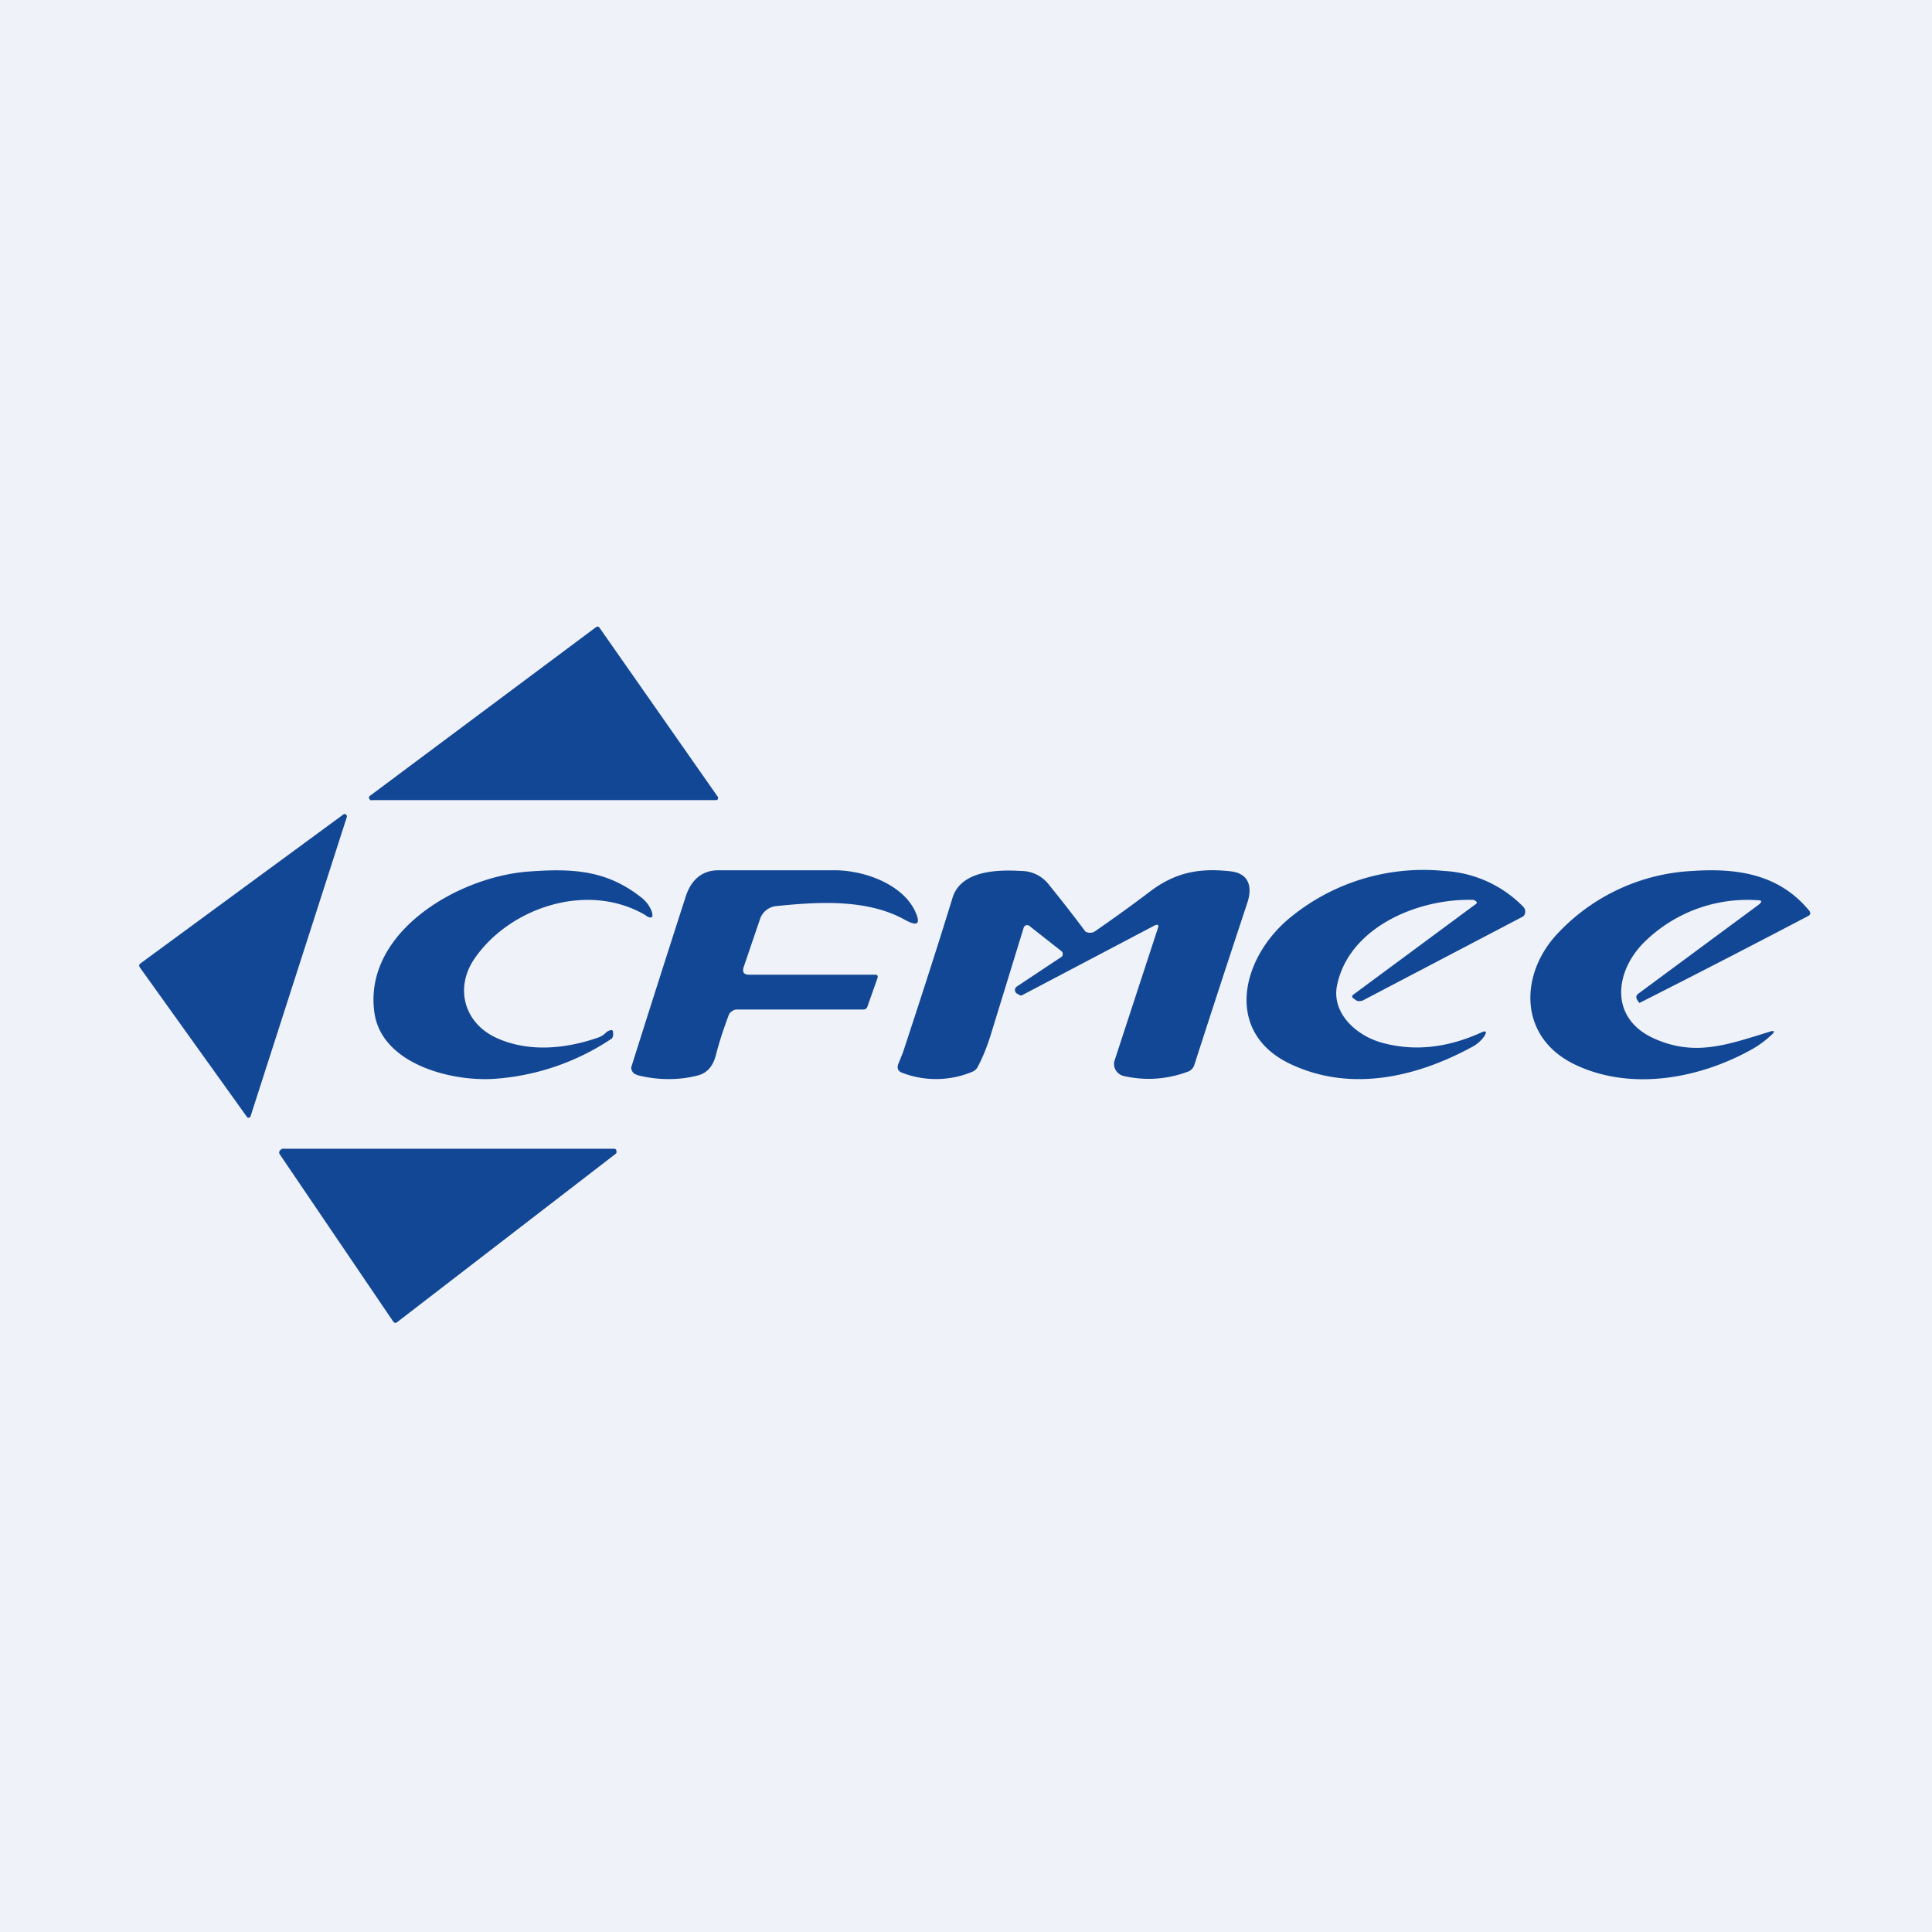
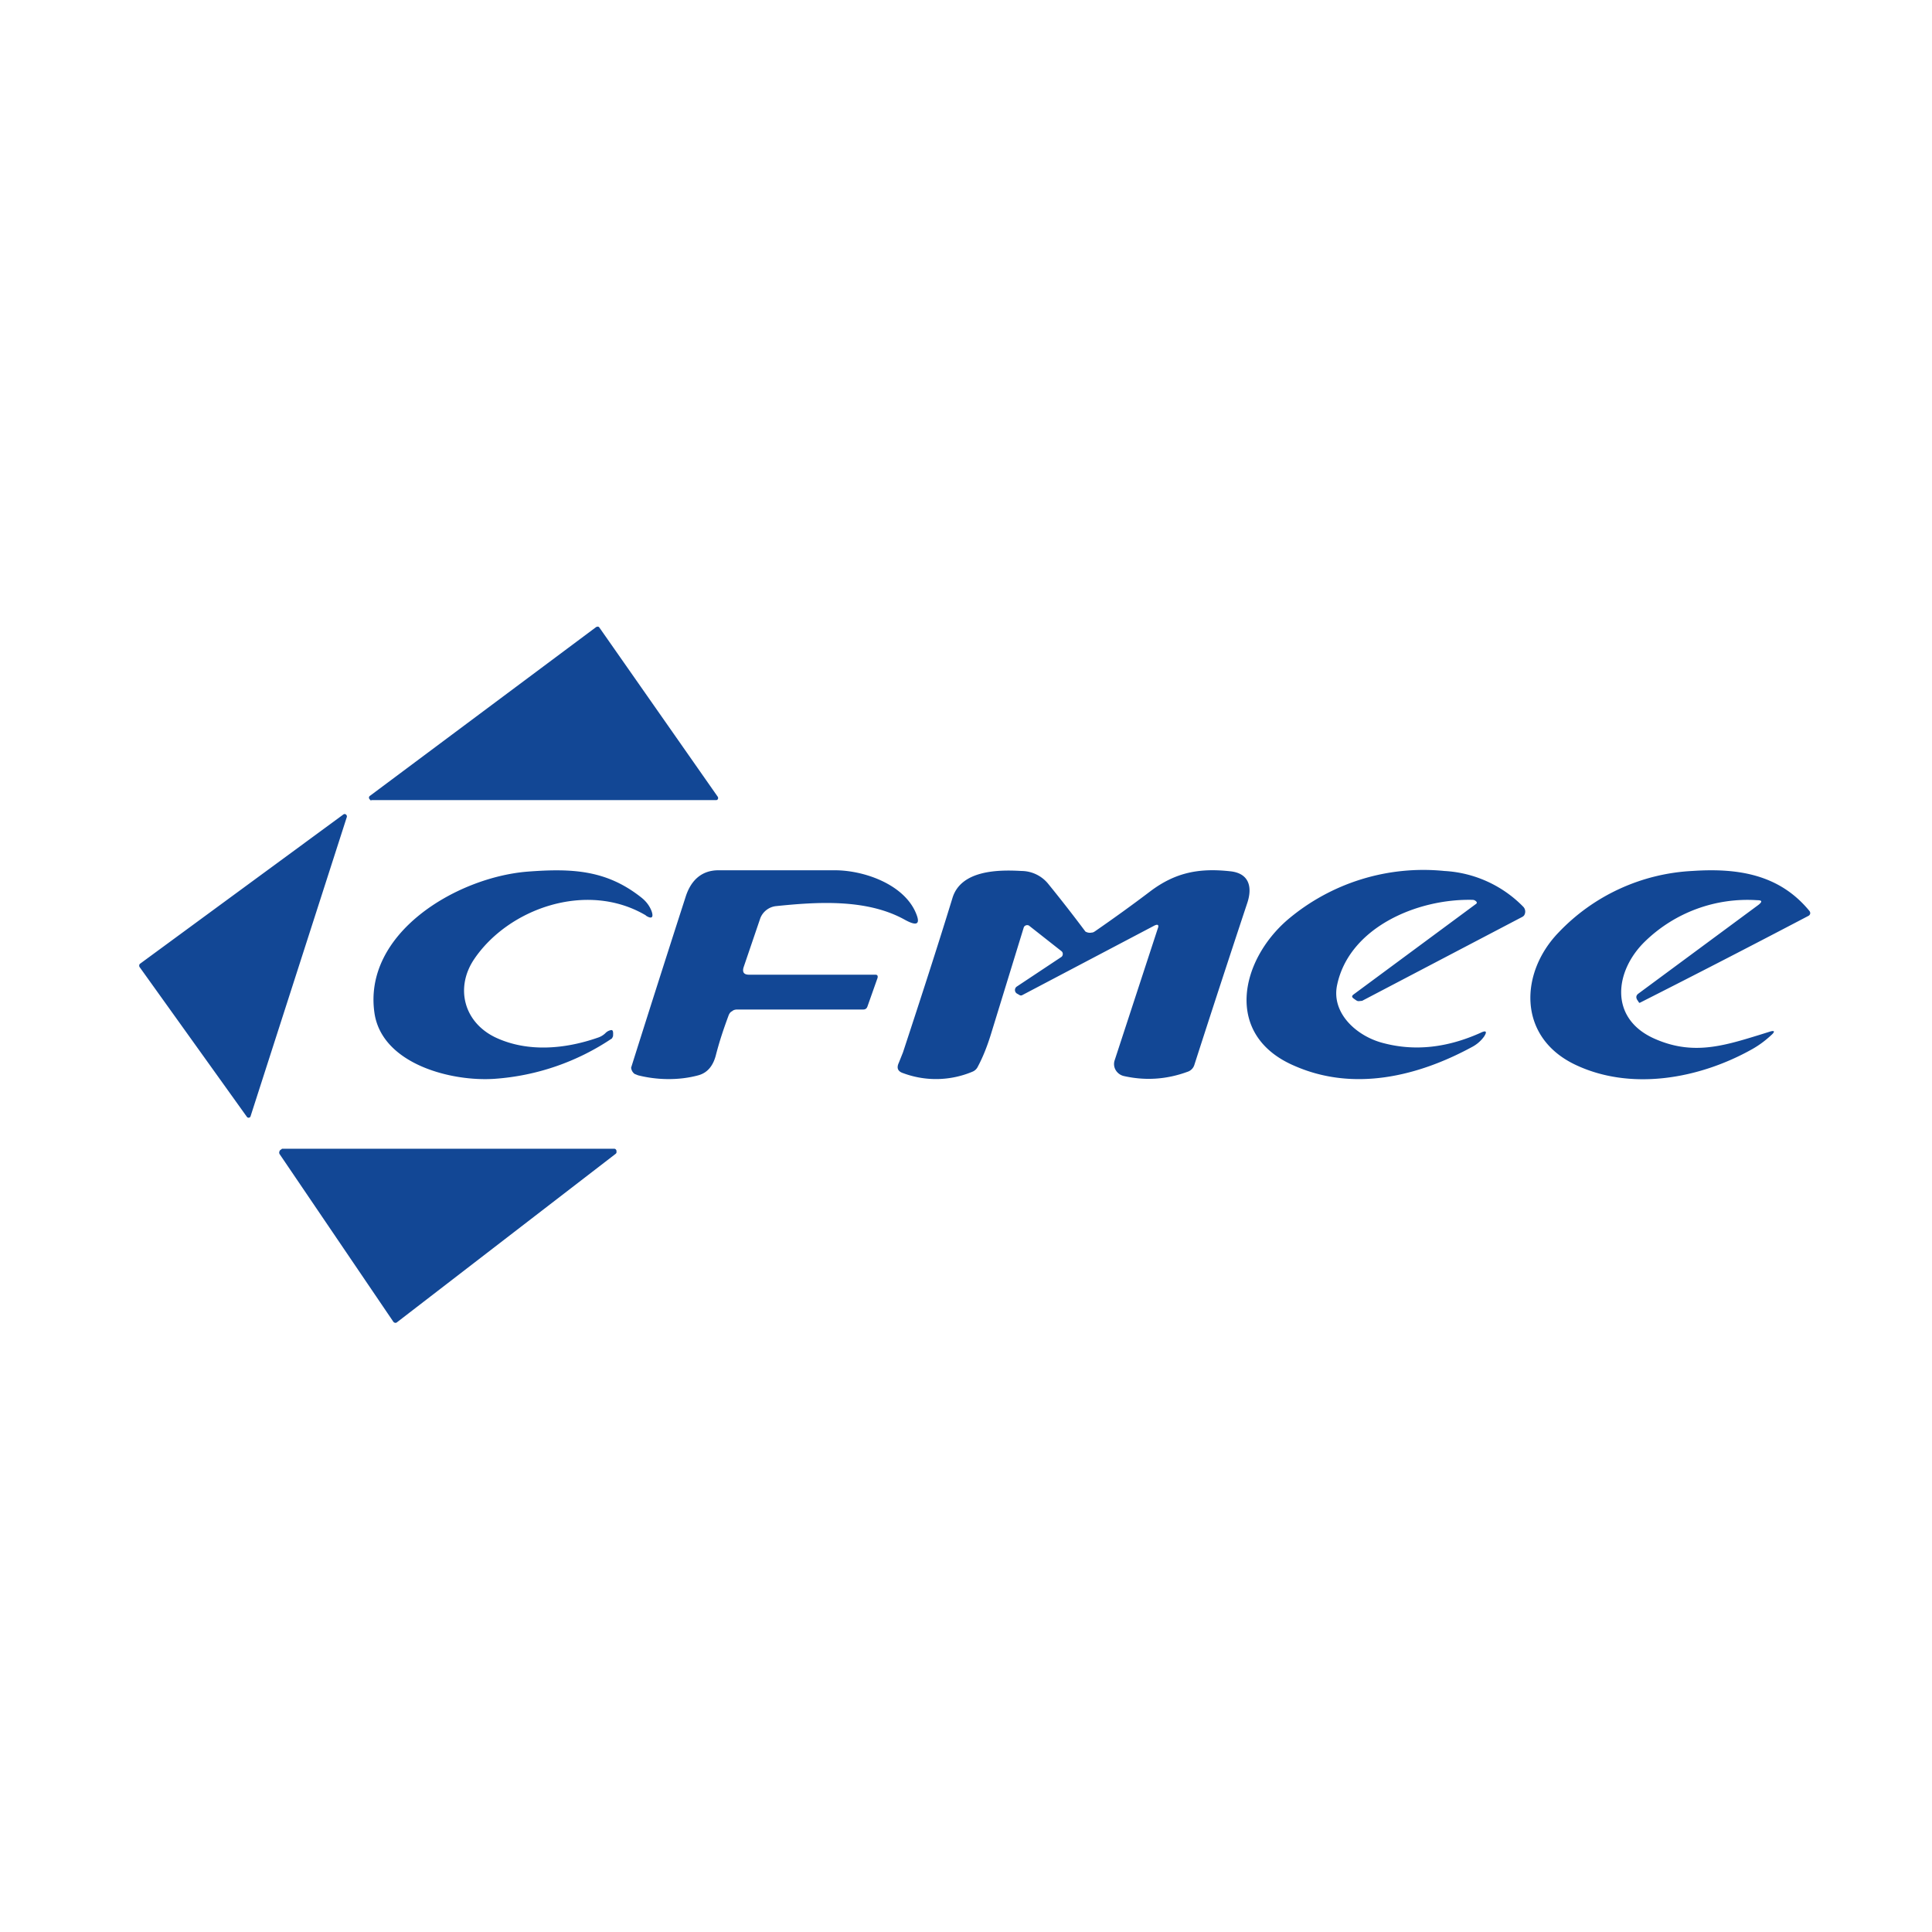
<svg xmlns="http://www.w3.org/2000/svg" viewBox="0 0 55.5 55.5">
-   <path d="M 0,0 H 55.5 V 55.5 H 0 Z" fill="rgb(239, 242, 248)" />
  <path d="M 10.66,22.985 H 20.57 A 0.06,0.06 0 0,0 20.62,22.96 A 0.07,0.07 0 0,0 20.62,22.89 L 17.22,18.03 A 0.06,0.06 0 0,0 17.17,18 L 17.13,18.01 L 10.63,22.86 A 0.07,0.07 0 0,0 10.6,22.9 A 0.07,0.07 0 0,0 10.63,22.97 V 22.98 L 10.67,23 Z M 9.86,23.4 L 4.03,27.68 A 0.06,0.06 0 0,0 4,27.73 A 0.07,0.07 0 0,0 4.01,27.78 L 7.09,32.08 A 0.06,0.06 0 0,0 7.2,32.06 L 9.96,23.48 A 0.07,0.07 0 0,0 9.94,23.4 A 0.06,0.06 0 0,0 9.86,23.4 Z M 18.56,26.3 C 16.86,25.29 14.59,26.1 13.61,27.57 C 13.07,28.39 13.33,29.38 14.25,29.81 C 15.16,30.23 16.22,30.14 17.17,29.81 A 0.56,0.56 0 0,0 17.39,29.68 A 0.3,0.3 0 0,1 17.56,29.59 C 17.61,29.59 17.62,29.64 17.61,29.77 L 17.58,29.83 A 6.9,6.9 0 0,1 14.22,30.99 C 12.97,31.08 10.99,30.57 10.76,29.12 C 10.41,26.82 13.1,25.21 15.14,25.04 C 16.44,24.94 17.42,24.99 18.42,25.78 C 18.56,25.89 18.66,26.02 18.72,26.18 C 18.78,26.36 18.72,26.41 18.55,26.3 Z M 21.52,28 C 21.37,28 21.32,27.93 21.36,27.79 L 21.84,26.38 A 0.55,0.55 0 0,1 22.29,26.03 C 23.46,25.91 24.89,25.81 25.99,26.42 C 26.37,26.63 26.46,26.54 26.28,26.16 C 25.9,25.38 24.8,25 23.98,25 H 20.64 C 20.18,25 19.86,25.26 19.7,25.75 A 790.17,790.17 0 0,0 18.13,30.67 A 0.25,0.25 0 0,0 18.23,30.85 L 18.33,30.89 C 18.88,31.03 19.51,31.04 20.06,30.89 C 20.32,30.82 20.49,30.62 20.57,30.29 C 20.68,29.87 20.79,29.55 20.93,29.17 C 20.95,29.12 20.98,29.07 21.03,29.05 C 21.07,29.01 21.13,29 21.18,29 H 24.8 C 24.86,29 24.9,28.97 24.92,28.91 L 25.21,28.09 C 25.22,28.04 25.21,28 25.15,28 H 21.52 Z M 33.26,26.67 C 33.3,26.57 33.26,26.54 33.16,26.59 L 29.36,28.59 A 0.08,0.08 0 0,1 29.28,28.58 L 29.21,28.54 A 0.12,0.12 0 0,1 29.21,28.34 L 30.49,27.49 A 0.1,0.1 0 0,0 30.53,27.41 A 0.1,0.1 0 0,0 30.5,27.33 L 29.56,26.59 A 0.1,0.1 0 0,0 29.48,26.58 A 0.1,0.1 0 0,0 29.41,26.64 L 28.46,29.73 C 28.36,30.05 28.24,30.36 28.09,30.64 A 0.29,0.29 0 0,1 27.95,30.78 A 2.7,2.7 0 0,1 25.95,30.83 C 25.79,30.78 25.75,30.68 25.82,30.53 L 25.94,30.23 C 26.46,28.65 26.94,27.17 27.36,25.8 C 27.6,25 28.66,24.98 29.34,25.02 A 1,1 0 0,1 30.12,25.4 A 42.05,42.05 0 0,1 31.18,26.76 A 0.25,0.25 0 0,0 31.36,26.79 C 31.4,26.79 31.43,26.77 31.46,26.75 C 31.98,26.39 32.51,26.01 33.05,25.6 C 33.77,25.06 34.45,24.93 35.35,25.03 C 35.89,25.09 35.98,25.49 35.83,25.94 A 552.4,552.4 0 0,0 34.31,30.59 A 0.3,0.3 0 0,1 34.11,30.79 C 33.51,31.01 32.9,31.05 32.28,30.91 A 0.37,0.37 0 0,1 32.05,30.74 A 0.34,0.34 0 0,1 32.02,30.46 L 33.26,26.67 Z M 42.3,25.85 C 42.35,25.85 42.38,25.87 42.41,25.9 A 0.04,0.04 0 0,1 42.41,25.96 L 38.88,28.57 C 38.83,28.61 38.83,28.64 38.88,28.68 L 38.95,28.73 C 38.98,28.75 39,28.76 39.03,28.76 L 39.13,28.75 L 43.71,26.35 A 0.2,0.2 0 0,0 43.78,26.3 A 0.2,0.2 0 0,0 43.76,26.05 A 3.43,3.43 0 0,0 41.49,25.02 A 6.03,6.03 0 0,0 36.99,26.42 C 35.62,27.6 35.15,29.75 37.19,30.62 C 38.88,31.36 40.71,30.93 42.28,30.08 A 1,1 0 0,0 42.63,29.78 C 42.73,29.63 42.69,29.59 42.53,29.67 C 41.57,30.1 40.65,30.2 39.76,29.97 C 38.98,29.78 38.24,29.11 38.41,28.3 C 38.75,26.66 40.69,25.81 42.31,25.85 Z M 50.52,25.99 C 50.63,25.9 50.62,25.86 50.48,25.86 A 4.22,4.22 0 0,0 47.26,27.04 C 46.39,27.88 46.21,29.24 47.51,29.83 C 48.6,30.32 49.47,30.06 50.54,29.73 L 50.86,29.63 C 50.97,29.6 50.99,29.63 50.91,29.71 C 50.74,29.87 50.56,30.01 50.35,30.13 C 48.81,31 46.82,31.35 45.22,30.57 C 43.59,29.77 43.66,27.94 44.77,26.79 A 5.7,5.7 0 0,1 48.61,25.02 C 49.93,24.93 51.12,25.12 51.98,26.17 A 0.1,0.1 0 0,1 52,26.25 A 0.1,0.1 0 0,1 51.95,26.31 A 368.69,368.69 0 0,1 47.1,28.81 A 0.06,0.06 0 0,1 47.07,28.78 L 47.03,28.72 C 46.99,28.65 47,28.59 47.07,28.54 L 50.52,25.99 Z M 17.63,33 H 8.1 L 8.08,33.02 L 8.06,33.03 A 0.08,0.08 0 0,0 8.03,33.07 A 0.09,0.09 0 0,0 8.03,33.15 L 11.3,37.97 A 0.08,0.08 0 0,0 11.35,38 A 0.07,0.07 0 0,0 11.41,37.98 L 17.68,33.15 A 0.08,0.08 0 0,0 17.71,33.11 V 33.06 A 0.08,0.08 0 0,0 17.68,33.01 A 0.07,0.07 0 0,0 17.63,33 Z" fill="rgb(18, 71, 149)" />
</svg>